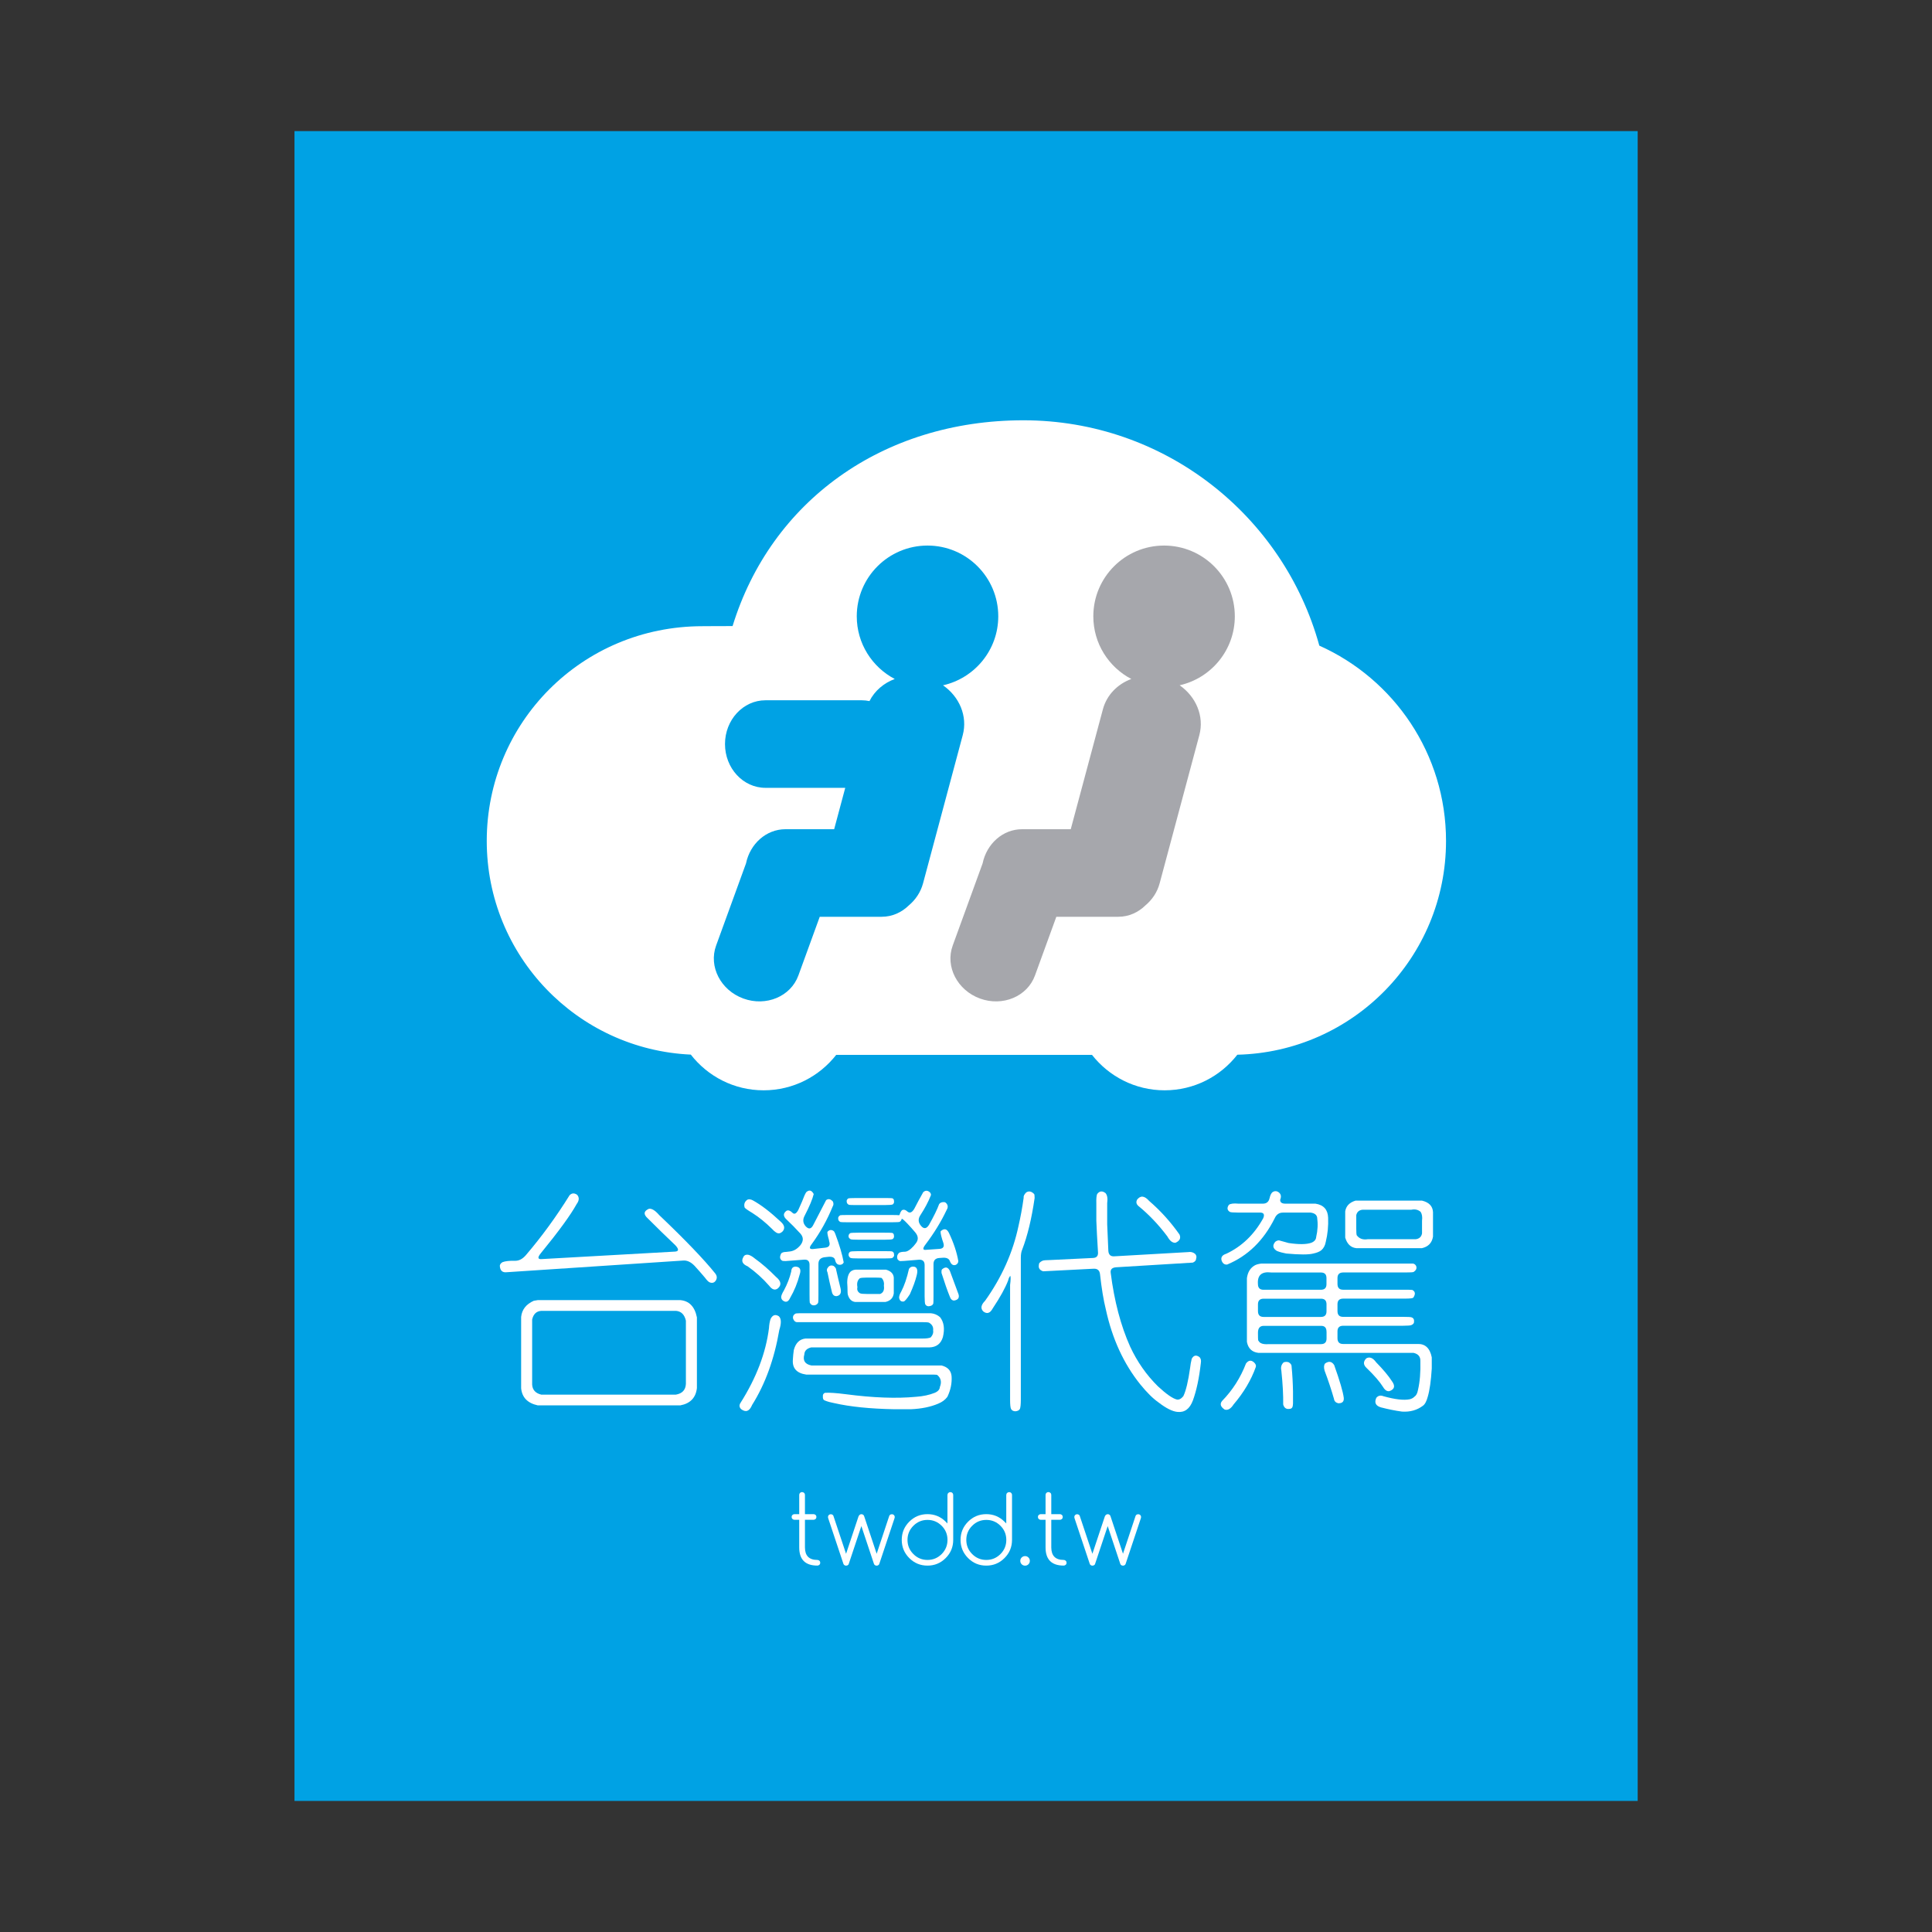
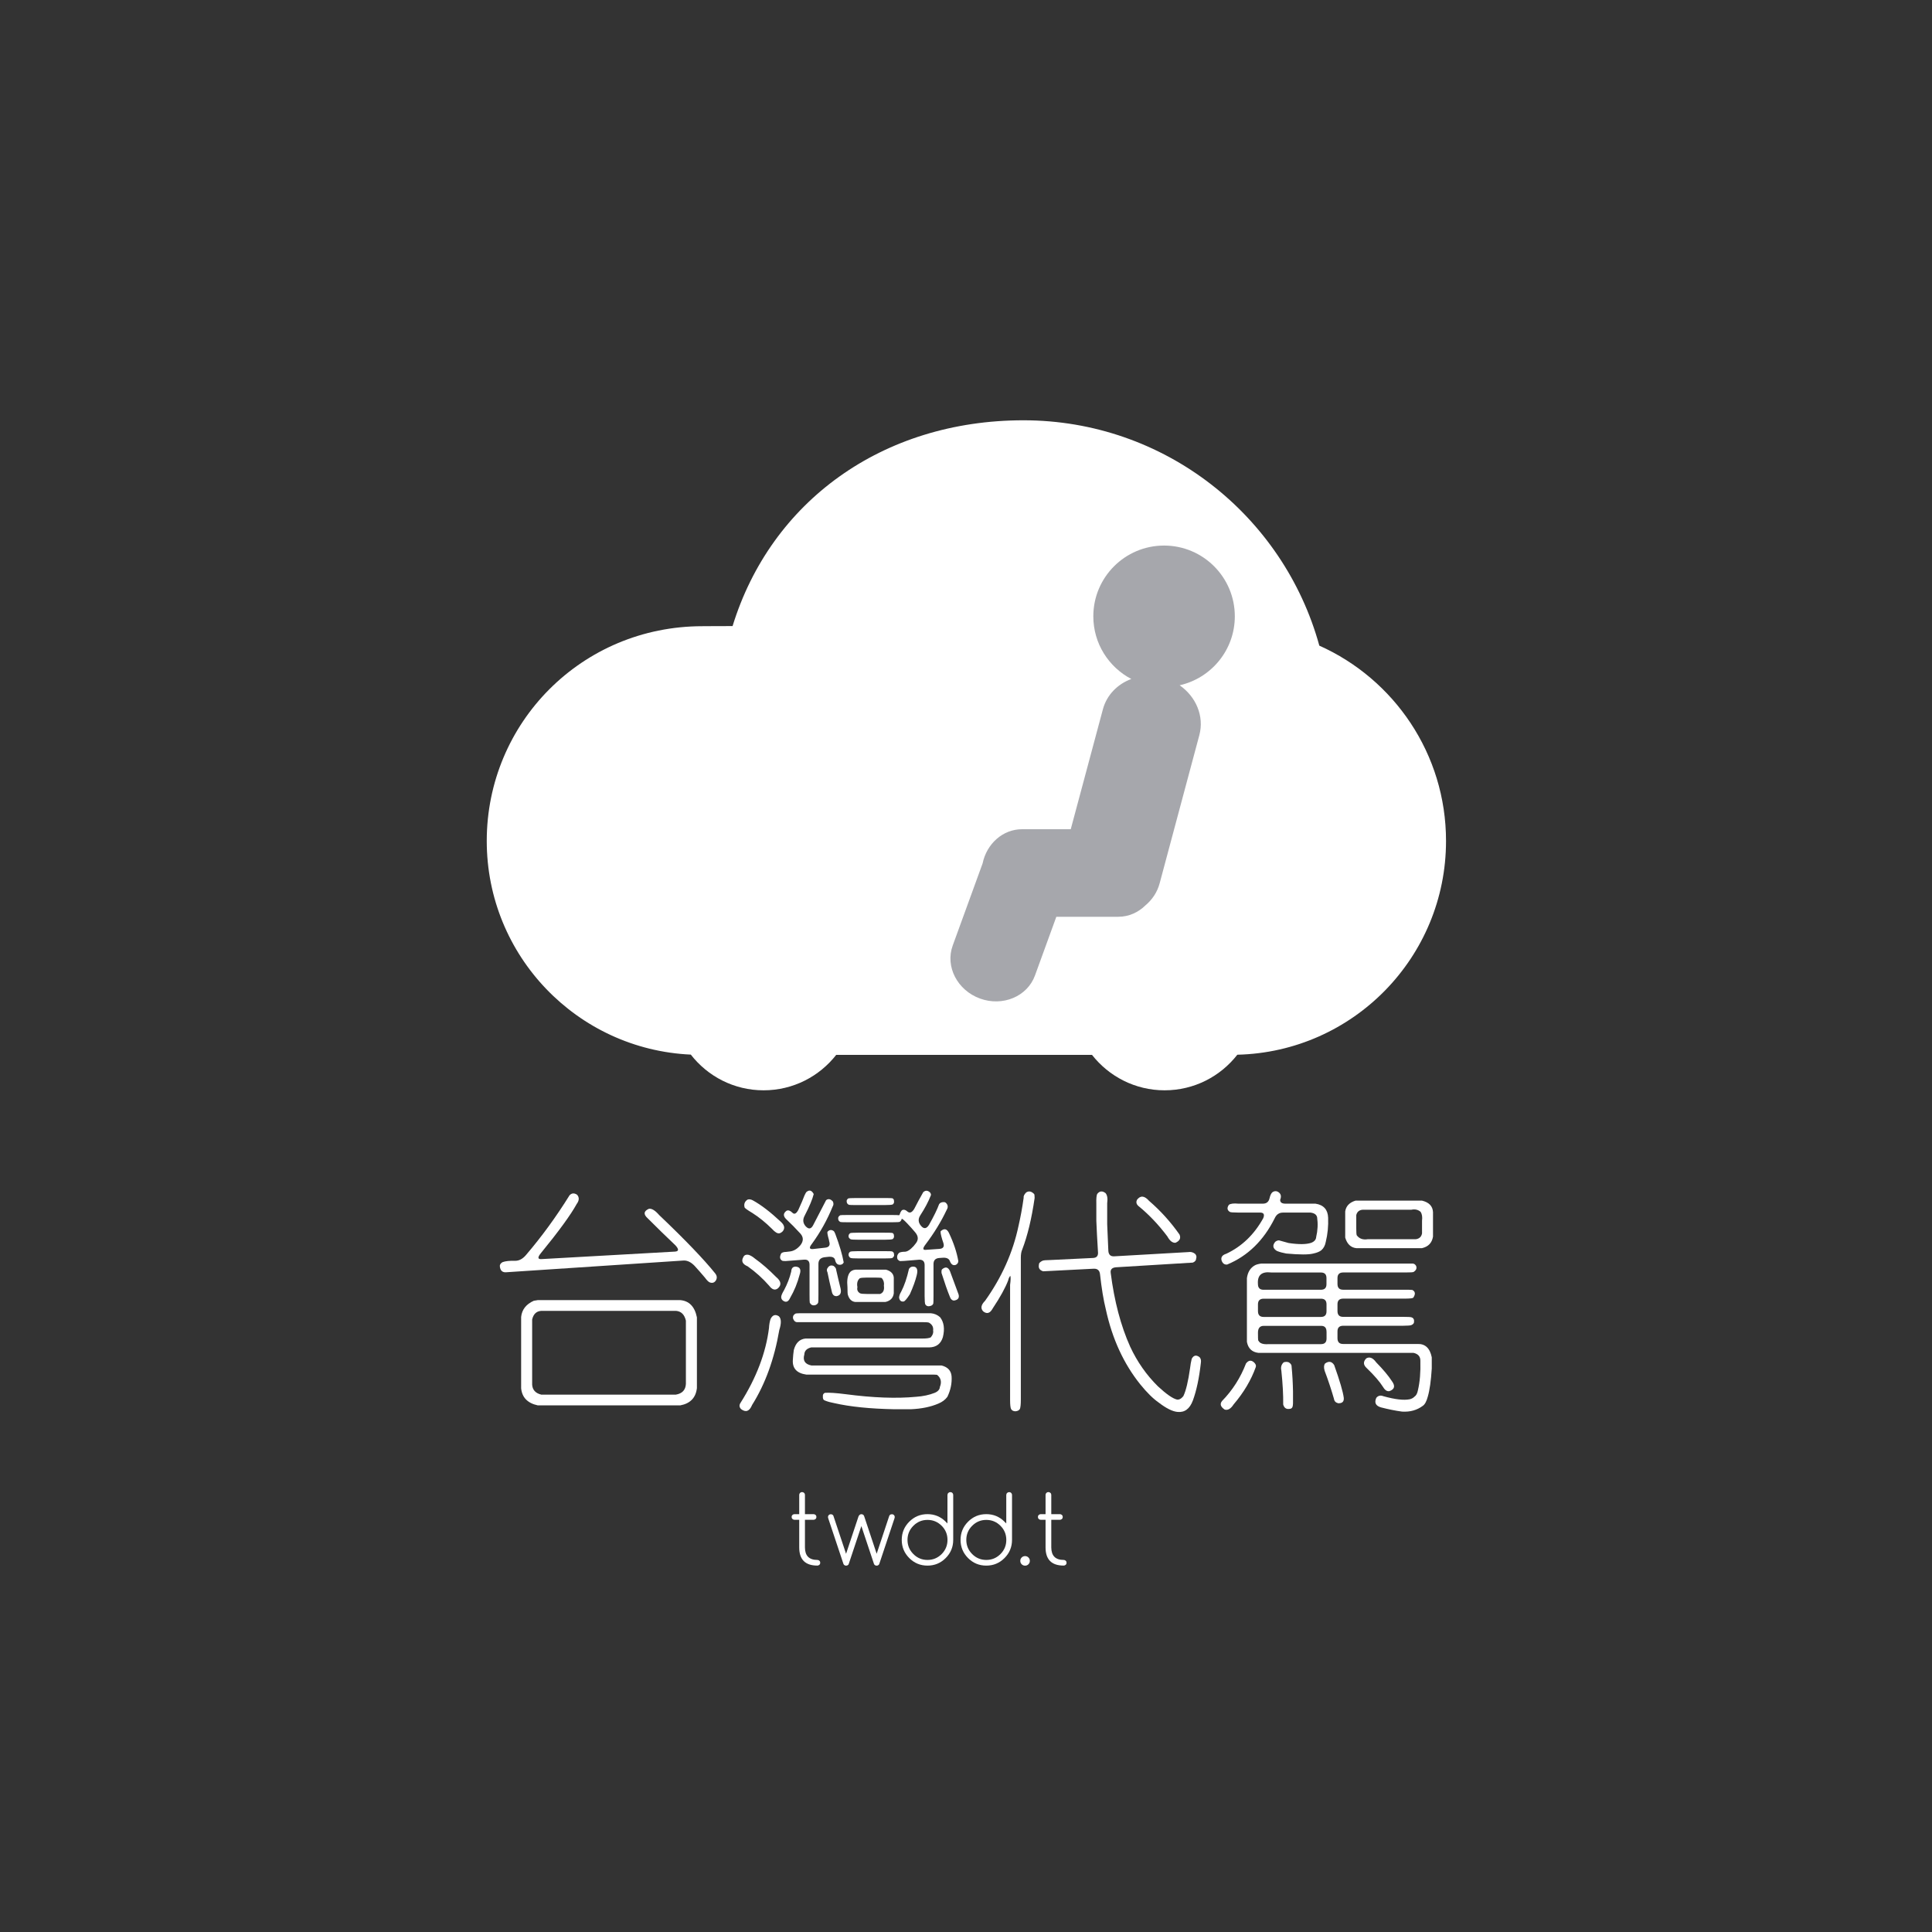
<svg xmlns="http://www.w3.org/2000/svg" version="1.1" id="圖層_1" x="0px" y="0px" viewBox="0 0 500 500" style="enable-background:new 0 0 500 500;" xml:space="preserve">
  <rect x="0" y="0" width="500" height="500" fill="#333333" stroke="none" />
  <style type="text/css">
	.st0{fill:#00A2E4;}
	.st1{fill:#FFFFFF;}
	.st2{fill:#A6A7AC;}
</style>
-   <rect x="76.21" y="33.93" class="st0" width="347.62" height="432.15" />
  <g>
    <g>
      <path class="st1" d="M125.97,217.64c0-30.57,24.59-55.58,55.82-55.58c2.81,0,4.38-0.05,7.8-0.03    c9.89-32.19,38.73-53.26,75.28-53.26s67.32,24.7,76.57,58.32c19.32,8.64,32.79,28.02,32.79,50.55c0,30.12-24.06,54.6-54.01,55.32    c-4.37,5.6-11.16,9.21-18.82,9.21c-7.63,0-14.42-3.6-18.79-9.17h-66.2c-4.37,5.58-11.15,9.17-18.79,9.17    c-7.67,0-14.47-3.62-18.84-9.24C149.39,271.6,125.97,247.36,125.97,217.64z" />
      <g>
-         <path class="st0" d="M258.35,159.5c0-10.11-8.2-18.31-18.31-18.31c-10.11,0-18.31,8.2-18.31,18.31c0,7.05,3.99,13.16,9.83,16.22     c-2.83,1.05-5.19,3.05-6.54,5.72c-0.65-0.14-1.32-0.21-2.01-0.21h-24.91c-5.78,0-10.47,5.07-10.47,11.33     c0,6.26,4.69,11.33,10.47,11.33h20.65l-2.87,10.71h-12.6c-4.99,0-9.16,3.78-10.21,8.84l-7.74,21.27     c-1.98,5.43,1.18,11.57,7.06,13.71c5.88,2.14,12.25-0.53,14.23-5.96l5.53-15.2h16.03c2.72,0,5.18-1.13,7.04-2.96     c1.74-1.46,3.05-3.41,3.67-5.71l10.27-38.34c1.31-4.91-0.88-9.97-5.11-12.89C252.24,175.51,258.35,168.22,258.35,159.5z" />
        <path class="st2" d="M319.57,159.5c0-10.11-8.2-18.31-18.31-18.31c-10.11,0-18.31,8.2-18.31,18.31c0,7.05,3.99,13.16,9.83,16.22     c-3.54,1.31-6.35,4.11-7.35,7.84l-8.32,31.04h-12.6c-4.99,0-9.16,3.78-10.21,8.84l-7.74,21.27c-1.98,5.43,1.19,11.57,7.06,13.71     c5.88,2.14,12.25-0.53,14.23-5.96l5.53-15.2h16.03c2.72,0,5.19-1.13,7.05-2.97c1.74-1.46,3.05-3.4,3.66-5.7l10.27-38.34     c1.31-4.91-0.88-9.97-5.1-12.9C313.46,175.51,319.57,168.22,319.57,159.5z" />
      </g>
    </g>
    <g>
      <path class="st1" d="M211.53,403.71c0.21,0,0.38,0.07,0.53,0.21c0.15,0.14,0.22,0.32,0.22,0.52c0,0.21-0.07,0.38-0.22,0.52    c-0.15,0.14-0.32,0.21-0.53,0.21c-3.12,0-4.69-1.56-4.69-4.69v-7.16h-1.22c-0.21,0-0.38-0.07-0.53-0.21    c-0.15-0.14-0.22-0.32-0.22-0.52c0-0.21,0.07-0.38,0.22-0.52c0.15-0.14,0.32-0.21,0.53-0.21h1.22v-4.98    c0-0.21,0.07-0.38,0.21-0.52c0.14-0.14,0.32-0.21,0.52-0.21c0.21,0,0.38,0.07,0.53,0.21c0.15,0.14,0.22,0.32,0.22,0.52v4.98h2.22    c0.21,0,0.38,0.07,0.53,0.21c0.15,0.14,0.22,0.32,0.22,0.52c0,0.21-0.07,0.38-0.22,0.52c-0.15,0.14-0.32,0.21-0.53,0.21h-2.22    v7.16C208.33,402.64,209.4,403.71,211.53,403.71z" />
      <path class="st1" d="M222.43,392.07c0.14-0.13,0.31-0.2,0.51-0.2c0.21,0,0.38,0.07,0.51,0.2c0.1,0.1,0.17,0.22,0.21,0.37    l3.22,9.67l3.26-9.81c0.03-0.08,0.08-0.15,0.14-0.21c0.14-0.14,0.32-0.21,0.55-0.21c0.21,0,0.38,0.07,0.52,0.21    c0.14,0.14,0.21,0.32,0.21,0.52c0,0.09-0.02,0.2-0.06,0.31l-3.94,11.81c-0.03,0.1-0.09,0.19-0.18,0.27    c-0.13,0.13-0.3,0.19-0.51,0.19c-0.21,0-0.39-0.07-0.52-0.2c-0.07-0.07-0.13-0.16-0.17-0.26l-3.26-9.78l-3.26,9.78    c-0.03,0.1-0.08,0.18-0.15,0.25c-0.14,0.14-0.32,0.21-0.54,0.21c-0.21,0-0.39-0.07-0.52-0.2c-0.07-0.07-0.13-0.16-0.17-0.26    l-3.94-11.81c-0.04-0.12-0.06-0.22-0.06-0.31c0-0.21,0.07-0.38,0.21-0.52c0.14-0.14,0.32-0.21,0.52-0.21    c0.21,0,0.39,0.07,0.54,0.21c0.06,0.06,0.1,0.13,0.14,0.23l3.27,9.8l3.22-9.67C222.27,392.28,222.34,392.16,222.43,392.07z" />
      <path class="st1" d="M245.21,386.89c0-0.21,0.07-0.38,0.22-0.52c0.15-0.14,0.32-0.21,0.53-0.21c0.21,0,0.38,0.07,0.52,0.21    c0.14,0.14,0.21,0.32,0.21,0.52v11.63c0,1.84-0.65,3.41-1.95,4.71c-1.3,1.3-2.87,1.95-4.71,1.95c-1.84,0-3.41-0.65-4.71-1.95    c-1.3-1.3-1.95-2.87-1.95-4.71c0-1.84,0.65-3.41,1.95-4.71c1.3-1.3,2.87-1.95,4.71-1.95c1.84,0,3.41,0.65,4.71,1.95l0.46,0.46    V386.89z M245.21,398.53c0-1.43-0.5-2.66-1.51-3.66c-1.01-1.01-2.24-1.52-3.66-1.52c-1.43,0-2.65,0.51-3.66,1.52    c-1.01,1.01-1.52,2.24-1.52,3.66c0,1.43,0.51,2.65,1.52,3.66c1.01,1.02,2.24,1.52,3.66,1.52c1.43,0,2.65-0.51,3.66-1.52    C244.7,401.18,245.21,399.96,245.21,398.53z" />
      <path class="st1" d="M260.43,386.89c0-0.21,0.07-0.38,0.22-0.52c0.15-0.14,0.32-0.21,0.53-0.21c0.21,0,0.38,0.07,0.52,0.21    c0.14,0.14,0.21,0.32,0.21,0.52v11.63c0,1.84-0.65,3.41-1.95,4.71c-1.3,1.3-2.87,1.95-4.71,1.95c-1.84,0-3.41-0.65-4.71-1.95    c-1.3-1.3-1.95-2.87-1.95-4.71c0-1.84,0.65-3.41,1.95-4.71c1.3-1.3,2.87-1.95,4.71-1.95c1.84,0,3.41,0.65,4.71,1.95l0.46,0.46    V386.89z M260.43,398.53c0-1.43-0.5-2.66-1.51-3.66c-1.01-1.01-2.24-1.52-3.66-1.52c-1.43,0-2.65,0.51-3.66,1.52    c-1.02,1.01-1.52,2.24-1.52,3.66c0,1.43,0.51,2.65,1.52,3.66c1.01,1.02,2.23,1.52,3.66,1.52c1.43,0,2.65-0.51,3.66-1.52    C259.93,401.18,260.43,399.96,260.43,398.53z" />
      <path class="st1" d="M266.52,403.95c0,0.35-0.12,0.64-0.36,0.88c-0.23,0.24-0.52,0.36-0.87,0.36s-0.64-0.12-0.88-0.36    c-0.24-0.24-0.36-0.53-0.36-0.88s0.12-0.64,0.36-0.87c0.24-0.24,0.53-0.36,0.88-0.36s0.64,0.12,0.87,0.36    C266.4,403.31,266.52,403.6,266.52,403.95z" />
      <path class="st1" d="M275.28,403.71c0.21,0,0.38,0.07,0.53,0.21c0.15,0.14,0.22,0.32,0.22,0.52c0,0.21-0.07,0.38-0.22,0.52    c-0.15,0.14-0.32,0.21-0.53,0.21c-3.12,0-4.69-1.56-4.69-4.69v-7.16h-1.23c-0.21,0-0.38-0.07-0.53-0.21    c-0.15-0.14-0.22-0.32-0.22-0.52c0-0.21,0.07-0.38,0.22-0.52c0.15-0.14,0.32-0.21,0.53-0.21h1.23v-4.98    c0-0.21,0.07-0.38,0.21-0.52c0.14-0.14,0.32-0.21,0.52-0.21c0.21,0,0.38,0.07,0.53,0.21c0.15,0.14,0.22,0.32,0.22,0.52v4.98h2.22    c0.21,0,0.38,0.07,0.53,0.21c0.15,0.14,0.22,0.32,0.22,0.52c0,0.21-0.07,0.38-0.22,0.52c-0.15,0.14-0.32,0.21-0.53,0.21h-2.22    v7.16C272.09,402.64,273.15,403.71,275.28,403.71z" />
-       <path class="st1" d="M286.18,392.07c0.14-0.13,0.31-0.2,0.51-0.2c0.21,0,0.38,0.07,0.51,0.2c0.1,0.1,0.17,0.22,0.21,0.37    l3.22,9.67l3.26-9.81c0.03-0.08,0.08-0.15,0.14-0.21c0.14-0.14,0.32-0.21,0.55-0.21c0.21,0,0.38,0.07,0.52,0.21    c0.14,0.14,0.21,0.32,0.21,0.52c0,0.09-0.02,0.2-0.06,0.31l-3.94,11.81c-0.03,0.1-0.09,0.19-0.18,0.27    c-0.13,0.13-0.3,0.19-0.51,0.19c-0.21,0-0.39-0.07-0.52-0.2c-0.07-0.07-0.13-0.16-0.17-0.26l-3.26-9.78l-3.26,9.78    c-0.03,0.1-0.08,0.18-0.15,0.25c-0.14,0.14-0.32,0.21-0.54,0.21c-0.21,0-0.39-0.07-0.52-0.2c-0.07-0.07-0.13-0.16-0.17-0.26    l-3.94-11.81c-0.04-0.12-0.06-0.22-0.06-0.31c0-0.21,0.07-0.38,0.21-0.52c0.14-0.14,0.32-0.21,0.52-0.21    c0.21,0,0.39,0.07,0.54,0.21c0.06,0.06,0.1,0.13,0.14,0.23l3.27,9.8l3.22-9.67C286.02,392.28,286.09,392.16,286.18,392.07z" />
    </g>
    <g>
      <path class="st1" d="M147.41,309.32c0.57-0.57,1.21-0.61,1.94-0.12c0.61,0.69,0.57,1.49-0.12,2.42    c-1.53,2.79-4.62,7.03-9.27,12.72c-0.89,1.09-0.81,1.6,0.24,1.51l34.53-1.94c0.97-0.08,0.99-0.63,0.06-1.63    c-2.38-2.26-4.77-4.58-7.15-6.97c-1.17-1.05-1.07-1.88,0.3-2.48c0.73-0.12,1.61,0.42,2.67,1.64c6.7,6.38,11.53,11.41,14.48,15.08    c0.48,0.61,0.54,1.21,0.18,1.82c-0.36,0.57-0.87,0.75-1.51,0.54c-0.32-0.08-0.77-0.5-1.33-1.27c-0.85-1.01-1.74-2.02-2.66-3.03    c-0.93-0.97-1.88-1.43-2.85-1.39l-45.79,3.03c-1.05,0.12-1.63-0.36-1.76-1.45c-0.08-0.44,0.14-0.83,0.67-1.15    c0.73-0.28,1.84-0.4,3.33-0.36c0.97,0,1.88-0.48,2.72-1.45C140.2,320.03,143.97,314.86,147.41,309.32z M139.23,336.46h36.71    c2.38,0.16,3.86,1.66,4.42,4.48v18.29c-0.28,2.5-1.72,4-4.3,4.48h-36.89c-2.63-0.57-4.06-2.04-4.3-4.42v-18.47    c0.2-1.9,1.29-3.29,3.27-4.18C138.5,336.56,138.87,336.5,139.23,336.46z M140.08,339.25c-1.25,0.08-2.04,0.83-2.36,2.24v16.84    c0.08,1.37,0.87,2.24,2.36,2.6h34.83c1.66-0.28,2.52-1.21,2.6-2.79v-16.35c-0.36-1.57-1.21-2.42-2.54-2.54H140.08z" />
      <path class="st1" d="M199.44,341.31c0.52-1.01,1.23-1.23,2.12-0.67c0.65,0.61,0.69,1.8,0.12,3.57    c-1.29,7.51-3.63,13.97-7.03,19.38c-0.69,1.66-1.63,2.02-2.85,1.09c-0.48-0.48-0.54-1.01-0.18-1.58    c4.12-6.5,6.58-12.96,7.39-19.38C199.06,342.8,199.2,341.99,199.44,341.31z M192.35,325.38c0.24-0.57,0.73-0.77,1.45-0.61    c0.48,0.16,0.99,0.46,1.52,0.91c1.86,1.33,3.69,2.93,5.51,4.78c1.33,1.09,1.49,2.08,0.48,2.97c-0.73,0.57-1.48,0.34-2.24-0.67    c-1.66-1.9-3.51-3.57-5.57-5.03C192.17,327.17,191.79,326.39,192.35,325.38z M193.44,310.47c0.4-0.16,0.87-0.1,1.39,0.18    c2.14,1.17,4.56,3.03,7.27,5.57c0.93,0.85,1.09,1.66,0.48,2.42c-0.32,0.32-0.63,0.51-0.91,0.54c-0.48,0.08-1.11-0.3-1.88-1.15    c-1.62-1.61-3.31-2.99-5.09-4.12c-1.29-0.77-1.96-1.25-2-1.45C192.47,311.63,192.72,310.96,193.44,310.47z M208.65,308.54    c0.77-0.69,1.41-0.52,1.94,0.48c-0.32,1.33-1.11,3.21-2.36,5.63c-0.52,0.97-0.44,1.86,0.24,2.67c0.77,0.85,1.41,0.79,1.94-0.18    l3.39-6.54c0.57-0.44,1.15-0.32,1.76,0.36c0.2,0.48,0.18,0.91-0.06,1.27c-1.41,3.47-3.21,6.7-5.39,9.69    c-0.77,0.97-0.67,1.41,0.3,1.33l3.21-0.36c0.97-0.12,1.29-0.67,0.97-1.64c0-0.12-0.02-0.24-0.06-0.36    c-0.36-1.25-0.48-1.96-0.36-2.12c0.48-0.52,1.01-0.58,1.58-0.18c0.12,0.08,0.26,0.32,0.42,0.73c1.09,2.91,1.82,5.37,2.18,7.39    c-0.16,0.36-0.44,0.57-0.85,0.61c-0.73,0.08-1.19-0.34-1.39-1.27c-0.16-0.61-0.73-0.87-1.7-0.79l-1.09,0.12    c-1.01,0.16-1.51,0.73-1.51,1.7v8c0,1.21-0.02,1.88-0.06,2c-0.12,0.36-0.42,0.61-0.91,0.73c-0.57,0.08-0.99-0.14-1.27-0.67    c-0.04-0.16-0.06-0.85-0.06-2.06v-7.75c0-0.97-0.48-1.41-1.45-1.33l-4.72,0.36c-0.44,0-0.73-0.02-0.85-0.06    c-0.69-0.36-0.79-1.01-0.3-1.94c0.28-0.24,0.69-0.36,1.21-0.36l1.03-0.12c1.01-0.12,1.92-0.67,2.73-1.64    c0.81-1.05,0.81-2.04,0-2.97c-1.21-1.33-2.48-2.62-3.82-3.88c-0.69-0.77-0.61-1.45,0.24-2.06c0.44-0.2,0.95-0.02,1.51,0.54    c0.48,0.48,0.99,0.24,1.51-0.73l0.97-2.18C208,309.79,208.36,308.98,208.65,308.54z M204.77,329.07c0.04-0.85,0.42-1.27,1.15-1.27    c1.13,0.08,1.47,0.77,1.03,2.06c-0.57,2.18-1.39,4.2-2.48,6.06c-0.44,0.97-1.03,1.21-1.76,0.73c-0.36-0.24-0.54-0.57-0.54-0.97    c0-0.36,0.24-0.95,0.73-1.76C203.74,332.34,204.37,330.73,204.77,329.07z M205.25,341.25c-0.12-0.61,0.12-1.05,0.73-1.33    c0.16-0.04,0.85-0.06,2.06-0.06h32.83c0.93,0.08,1.74,0.42,2.42,1.03c1.01,1.29,1.25,3.01,0.73,5.15    c-0.52,1.74-1.7,2.62-3.51,2.67h-30.59c-1.13,0.28-1.72,0.89-1.76,1.82c-0.44,1.58,0.16,2.52,1.82,2.85h33.68    c1.61,0.4,2.48,1.33,2.61,2.79c0.12,1.78-0.24,3.55-1.09,5.33c-0.57,0.77-1.35,1.35-2.36,1.76c-1.98,0.85-4.34,1.33-7.09,1.45    h-4.3c-6.26-0.12-11.43-0.65-15.51-1.58c-0.89-0.16-1.7-0.38-2.42-0.67c-0.4-0.12-0.59-0.48-0.54-1.09    c-0.04-0.44,0.14-0.75,0.54-0.91c1.09-0.08,2.89,0.04,5.39,0.36c7.07,0.93,13.12,1.15,18.17,0.67c1.82-0.12,3.43-0.47,4.85-1.03    c0.85-0.36,1.29-0.87,1.33-1.51c0.52-1.29,0.28-2.34-0.73-3.15c-0.2-0.04-0.79-0.06-1.76-0.06h-32.1    c-2.5-0.36-3.66-1.68-3.45-3.94c0.04-0.81,0.12-1.61,0.24-2.42c0.48-1.82,1.49-2.81,3.03-2.97h30.35c0.97,0,1.66-0.1,2.06-0.3    c0.52-0.61,0.73-1.19,0.61-1.76c0.12-0.89-0.24-1.58-1.09-2.06c-0.24-0.08-0.83-0.12-1.76-0.12h-32.47    C205.76,342.11,205.46,341.81,205.25,341.25z M214.22,328.1c0.36-0.57,0.87-0.73,1.51-0.48c0.44,0.32,0.67,0.67,0.67,1.03    c0.36,1.62,0.75,3.23,1.15,4.85c0.24,1.13-0.1,1.78-1.03,1.94c-0.69,0.04-1.11-0.38-1.27-1.27c-0.4-1.61-0.77-3.23-1.09-4.85    C213.92,328.83,213.94,328.42,214.22,328.1z M238.93,308.54c0.57-0.52,1.15-0.5,1.76,0.06c0.28,0.36,0.32,0.69,0.12,0.97    c-0.57,1.45-1.43,3.09-2.61,4.91c-0.65,0.97-0.59,1.9,0.18,2.79c0.73,0.85,1.41,0.75,2.06-0.3c1.25-2.22,2.12-4,2.6-5.33    c0.24-0.36,0.63-0.54,1.15-0.54c0.32-0.04,0.61,0.12,0.85,0.48c0.32,0.48,0.3,1.01-0.06,1.58c-1.41,2.99-3.23,5.96-5.45,8.9    c-0.81,1.05-0.75,1.51,0.18,1.39l3.45-0.24c0.97-0.08,1.29-0.61,0.97-1.57l-0.3-0.91c-0.36-1.21-0.48-1.92-0.36-2.12    c0.89-0.77,1.59-0.61,2.12,0.48c1.21,2.54,2.02,4.97,2.42,7.27c0,0.4-0.2,0.73-0.61,0.97c-0.73,0.28-1.27-0.08-1.63-1.09    c-0.28-0.57-0.91-0.81-1.88-0.73l-0.85,0.06c-0.97,0.08-1.45,0.61-1.45,1.58v8.24c0,1.21-0.02,1.88-0.06,2    c-0.16,0.4-0.57,0.63-1.21,0.67c-0.36,0-0.65-0.16-0.85-0.48c-0.12-0.24-0.18-0.97-0.18-2.18v-8c0-0.97-0.48-1.43-1.45-1.39    l-2.18,0.18c-1.33,0.12-2.24,0.18-2.73,0.18c-0.32-0.12-0.54-0.3-0.67-0.54c-0.2-0.65-0.04-1.19,0.48-1.64    c0.36-0.16,0.83-0.24,1.39-0.24c0.65,0,1.41-0.48,2.3-1.45l0.54-0.67c0.77-0.93,0.73-1.9-0.12-2.91c-0.65-0.77-1.33-1.53-2.06-2.3    c-0.93-0.97-1.41-1.35-1.45-1.15c-0.04,0.28-0.2,0.53-0.48,0.73c-0.12,0.08-0.79,0.12-2,0.12h-11.33c-1.21,0-1.88-0.02-2-0.06    c-0.4-0.16-0.61-0.46-0.61-0.91c-0.04-0.32,0.14-0.61,0.54-0.85c0.12-0.04,0.79-0.06,2-0.06h11.21c1.21,0,1.86,0.02,1.94,0.06    c0.12,0.04,0.22-0.1,0.3-0.42c0.08-0.28,0.24-0.57,0.48-0.85c0.44-0.28,0.95-0.16,1.51,0.36c0.57,0.44,1.13,0.2,1.7-0.73    C237.36,311.38,238.12,309.95,238.93,308.54z M219.49,310.17c0.16-0.08,0.85-0.12,2.06-0.12h7.39c1.21,0,1.88,0.02,2,0.06    c0.28,0.12,0.42,0.34,0.42,0.67c0.08,0.36-0.02,0.67-0.3,0.91c-0.2,0.12-0.91,0.18-2.12,0.18h-7.21c-1.21,0-1.88-0.02-2-0.06    c-0.4-0.16-0.61-0.46-0.61-0.91C219.08,310.66,219.21,310.41,219.49,310.17z M221.37,328.59h7.94c1.25,0.36,1.92,1.05,2,2.06v4.06    c-0.16,1.21-0.89,1.96-2.18,2.24h-7.81c-0.93-0.12-1.55-0.73-1.88-1.82c-0.08-0.16-0.12-0.85-0.12-2.06    c-0.16-1.57,0-2.77,0.48-3.57C220.11,328.97,220.64,328.67,221.37,328.59z M219.97,323.98c0.12-0.12,0.79-0.18,2-0.18h6.97    c1.21,0,1.86,0.02,1.94,0.06c0.36,0.2,0.52,0.44,0.48,0.73c0.12,0.36-0.02,0.69-0.42,0.97c-0.12,0.08-0.79,0.12-2,0.12h-6.72    c-1.21,0-1.9-0.04-2.06-0.12c-0.24-0.08-0.42-0.3-0.54-0.67C219.57,324.49,219.69,324.18,219.97,323.98z M220.03,319.14    c0.16-0.08,0.85-0.12,2.06-0.12h6.84c1.21,0,1.88,0.02,2,0.06c0.28,0.12,0.42,0.34,0.42,0.67c0.08,0.36-0.02,0.67-0.3,0.91    c-0.2,0.12-0.91,0.18-2.12,0.18h-6.72c-1.21,0-1.9-0.04-2.06-0.12c-0.4-0.24-0.59-0.52-0.54-0.85    C219.61,319.58,219.75,319.34,220.03,319.14z M224.27,330.64c-0.93,0-1.51,0.06-1.76,0.18c-0.61,0.52-0.81,1.29-0.61,2.3    c-0.16,0.69,0.06,1.21,0.67,1.58c0.24,0.12,0.85,0.18,1.82,0.18h3.39c0.81-0.32,1.13-1.03,0.97-2.12c0.12-0.77-0.06-1.43-0.55-2    c-0.12-0.08-0.67-0.12-1.63-0.12H224.27z M235.24,328.4c0.32-0.52,0.83-0.71,1.51-0.54c0.65,0.24,0.81,0.99,0.48,2.24    c-0.32,1.33-0.91,2.95-1.76,4.85c-0.81,1.25-1.35,1.88-1.64,1.88c-0.65,0.08-1.03-0.26-1.15-1.03c0.04-0.48,0.22-0.99,0.54-1.51    C234.05,332.7,234.71,330.75,235.24,328.4z M243.78,328.52c0.89-0.77,1.57-0.63,2.06,0.42l2.24,6.06    c0.24,0.89-0.14,1.41-1.15,1.58c-0.52,0-0.91-0.36-1.15-1.09c-0.61-1.49-1.31-3.51-2.12-6.06    C243.62,329.03,243.66,328.73,243.78,328.52z" />
      <path class="st1" d="M265.58,308.6c0.69-0.44,1.37-0.3,2.06,0.42c0.08,0.12,0.12,0.46,0.12,1.03c-0.77,5.33-1.84,9.77-3.21,13.33    c-0.24,0.53-0.36,1.23-0.36,2.12v36.71c0,1.21-0.08,2.02-0.24,2.42c-0.2,0.36-0.59,0.56-1.15,0.61c-0.53,0-0.91-0.2-1.15-0.61    c-0.16-0.36-0.24-1.15-0.24-2.36v-29.74c0.16-1.21,0.18-2,0.06-2.36c-0.28,0.32-0.46,0.71-0.54,1.15c-0.73,1.94-2.06,4.36-4,7.27    c-0.69,1.29-1.51,1.56-2.48,0.79c-0.73-0.77-0.57-1.68,0.48-2.73c4.32-6.06,7.21-12.52,8.66-19.38c0.52-2.26,0.97-4.68,1.33-7.27    C264.84,309.59,265.06,309.12,265.58,308.6z M283.94,309.02c0.61-0.81,1.33-0.89,2.18-0.24c0.44,0.52,0.59,1.39,0.42,2.6v5.45    c0.08,2.26,0.18,4.56,0.3,6.91c0.08,1.01,0.61,1.47,1.58,1.39l19.08-1.09c0.69-0.12,1.29,0.04,1.82,0.48    c0.32,0.36,0.4,0.77,0.24,1.21c0,0.44-0.28,0.79-0.85,1.03l-19.87,1.21c-1.05,0.08-1.52,0.57-1.39,1.45    c0.93,7.31,2.6,13.67,5.03,19.08c1.82,3.92,4.22,7.35,7.21,10.3c2.14,1.98,3.76,3.11,4.85,3.39c0.57,0.12,1.13-0.16,1.7-0.85    c0.69-1.41,1.27-3.86,1.76-7.33c0.08-0.77,0.22-1.55,0.42-2.36c0.48-0.89,1.13-1.05,1.94-0.48c0.4,0.32,0.54,0.85,0.42,1.57    c-0.44,3.92-1.13,7.15-2.06,9.69c-0.81,2.18-2.14,3.17-4,2.97c-1.29-0.12-2.91-0.93-4.85-2.42c-1.45-1.01-3.05-2.58-4.78-4.72    c-4.28-5.33-7.25-11.79-8.9-19.38c-0.61-2.46-1.11-5.51-1.51-9.15c-0.12-0.97-0.67-1.43-1.63-1.39l-13.08,0.67    c-0.93-0.28-1.29-0.87-1.09-1.76c-0.04-0.32,0.26-0.65,0.91-0.97c0.32-0.12,0.95-0.18,1.88-0.18l11.21-0.54    c0.97-0.04,1.39-0.58,1.27-1.64c-0.2-3.19-0.34-5.85-0.42-8v-4.48C283.69,310.23,283.77,309.43,283.94,309.02z M294.23,310.54    c0.89-1.21,1.94-1.13,3.15,0.24c2.99,2.58,5.61,5.49,7.88,8.72c0.4,0.93,0.06,1.64-1.03,2.12c-0.77,0.08-1.47-0.46-2.12-1.64    c-2.3-3.07-4.83-5.71-7.57-7.94C294.09,311.61,293.99,311.1,294.23,310.54z" />
      <path class="st1" d="M322.46,352.87c0.65-0.85,1.33-0.95,2.06-0.3c0.44,0.4,0.61,0.81,0.48,1.21c-1.21,3.39-3.13,6.62-5.75,9.69    c-0.73,1.13-1.49,1.57-2.3,1.33c-1.09-0.73-1.31-1.47-0.67-2.24C318.99,359.78,321.05,356.55,322.46,352.87z M329.31,308.54    c0.4-0.28,0.83-0.34,1.27-0.18c0.89,0.44,1.13,1.15,0.73,2.12c-0.04,0.69,0.42,1.03,1.39,1.03h7.75c2.1,0.32,3.19,1.53,3.27,3.63    c0.08,2.18-0.12,4.26-0.61,6.24c-0.16,0.93-0.55,1.66-1.15,2.18c-0.44,0.36-1.13,0.65-2.06,0.85c-1.21,0.32-3.55,0.32-7.03,0    c-0.89-0.16-1.7-0.38-2.42-0.67c-1.05-0.65-1.19-1.43-0.42-2.36c0.36-0.28,0.71-0.4,1.03-0.36l2.42,0.67    c2.66,0.4,4.62,0.38,5.88-0.06c0.81-0.32,1.23-0.83,1.27-1.51c0.4-1.7,0.48-3.39,0.24-5.09c-0.16-0.69-0.73-1.09-1.7-1.21h-7.15    c-0.97,0-1.68,0.48-2.12,1.45c-2.87,5.77-6.97,9.77-12.3,11.99c-0.69,0.08-1.17-0.26-1.45-1.03c-0.24-0.85,0.16-1.43,1.21-1.76    c4.04-1.9,7.23-4.97,9.57-9.21c0.4-0.97,0.12-1.45-0.85-1.45h-5.75c-1.21,0-1.9-0.06-2.06-0.18c-0.69-0.44-0.77-1.05-0.24-1.82    c0.44-0.32,1.27-0.42,2.48-0.3h6.3c0.97,0,1.55-0.48,1.76-1.45C328.74,309.32,328.98,308.82,329.31,308.54z M324.82,327.43    c0.4-0.2,0.95-0.34,1.63-0.42h39.19c0.36,0.04,0.65,0.24,0.85,0.61c0.24,0.61,0.02,1.13-0.67,1.57c-0.16,0.08-0.85,0.12-2.06,0.12    h-16.11c-1.01,0-1.51,0.48-1.51,1.45v1.51c0,1.01,0.48,1.51,1.45,1.51h15.81c1.21,0,1.92,0.02,2.12,0.06    c0.77,0.4,0.85,1.07,0.24,2c-0.2,0.16-0.91,0.24-2.12,0.24h-15.99c-1.01,0-1.51,0.48-1.51,1.45v1.76c0,1.01,0.48,1.51,1.45,1.51    h15.57c1.21,0,1.92,0.04,2.12,0.12c0.52,0.16,0.75,0.57,0.67,1.21c0,0.32-0.22,0.59-0.67,0.79c-0.24,0.12-0.95,0.18-2.12,0.18    h-15.51c-1.01,0-1.51,0.48-1.51,1.45v1.76c0,1.01,0.48,1.51,1.45,1.51h19.26c1.98-0.08,3.21,1.07,3.69,3.45v2.91    c-0.2,3.19-0.54,5.61-1.03,7.27c-0.32,1.21-0.75,2-1.27,2.36c-1.5,1.13-3.29,1.64-5.39,1.51c-1.78-0.24-3.59-0.61-5.45-1.09    c-1.37-0.4-1.78-1.23-1.21-2.48c0.48-0.57,1.09-0.71,1.82-0.42c3.03,0.85,5.31,1.11,6.85,0.79c0.48-0.12,0.89-0.34,1.21-0.67    c0.44-0.28,0.75-0.87,0.91-1.76c0.48-2.06,0.69-4.54,0.61-7.45c0.04-1.13-0.54-1.84-1.76-2.12h-40.16    c-1.66-0.2-2.65-1.15-2.97-2.85v-16.48C322.91,329.21,323.61,328.08,324.82,327.43z M328.94,329.31    c-2.42-0.28-3.55,0.71-3.39,2.97c0,1.01,0.48,1.51,1.45,1.51h14.84c0.97,0,1.45-0.48,1.45-1.45v-1.57c0-0.97-0.48-1.45-1.45-1.45    H328.94z M343.3,337.55c0-0.97-0.48-1.45-1.45-1.45h-14.78c-1.01,0-1.51,0.48-1.51,1.45v1.76c0,1.01,0.48,1.51,1.45,1.51h14.84    c0.97,0,1.45-0.48,1.45-1.45V337.55z M343.3,344.64c0-1.01-0.46-1.51-1.39-1.51h-14.84c-1.01,0-1.51,0.59-1.51,1.76    c0,1.21,0.02,1.88,0.06,2c0.16,0.28,0.36,0.51,0.61,0.67c0.48,0.28,1.21,0.38,2.18,0.3h13.45c0.97,0,1.45-0.48,1.45-1.45V344.64z     M332.21,352.57c0.48-0.16,0.93-0.16,1.33,0c0.52,0.32,0.77,0.71,0.73,1.15c0.2,2.06,0.32,4.2,0.36,6.42v3.09l-0.06,0.61    c-0.08,0.52-0.4,0.79-0.97,0.79c-0.77,0.08-1.27-0.3-1.51-1.15c0.04-2.42-0.12-5.35-0.48-8.78    C331.41,353.84,331.61,353.14,332.21,352.57z M342.93,352.87c0.97-0.69,1.76-0.54,2.36,0.42c1.45,4.08,2.28,6.9,2.48,8.48    c0.08,0.97-0.4,1.43-1.45,1.39c-0.65-0.16-1.01-0.55-1.09-1.15c-0.69-2.38-1.49-4.81-2.42-7.27    C342.57,353.9,342.61,353.28,342.93,352.87z M350.81,310.72h17.2c1.82,0.44,2.77,1.43,2.85,2.97v6.36    c-0.28,1.62-1.23,2.6-2.85,2.97h-17.02c-1.41-0.16-2.36-1.07-2.85-2.73v-6.78C348.35,312.13,349.23,311.2,350.81,310.72z     M352.63,313.08c-0.89,0.08-1.43,0.55-1.63,1.39v3.45c0,0.97,0.04,1.55,0.12,1.76c0.65,0.89,1.59,1.23,2.85,1.03h12.42    c0.93-0.12,1.47-0.63,1.63-1.51v-3.27c0.12-0.97,0-1.74-0.36-2.3c-0.65-0.57-1.45-0.75-2.42-0.55H352.63z M353.6,351.54    c0.85-0.48,1.7-0.14,2.55,1.03c1.82,1.86,3.17,3.47,4.06,4.85c0.93,1.25,0.73,2.12-0.61,2.6c-0.61,0.12-1.15-0.22-1.64-1.03    c-0.89-1.41-2.3-3.05-4.24-4.91C352.79,353.24,352.75,352.39,353.6,351.54z" />
    </g>
  </g>
</svg>